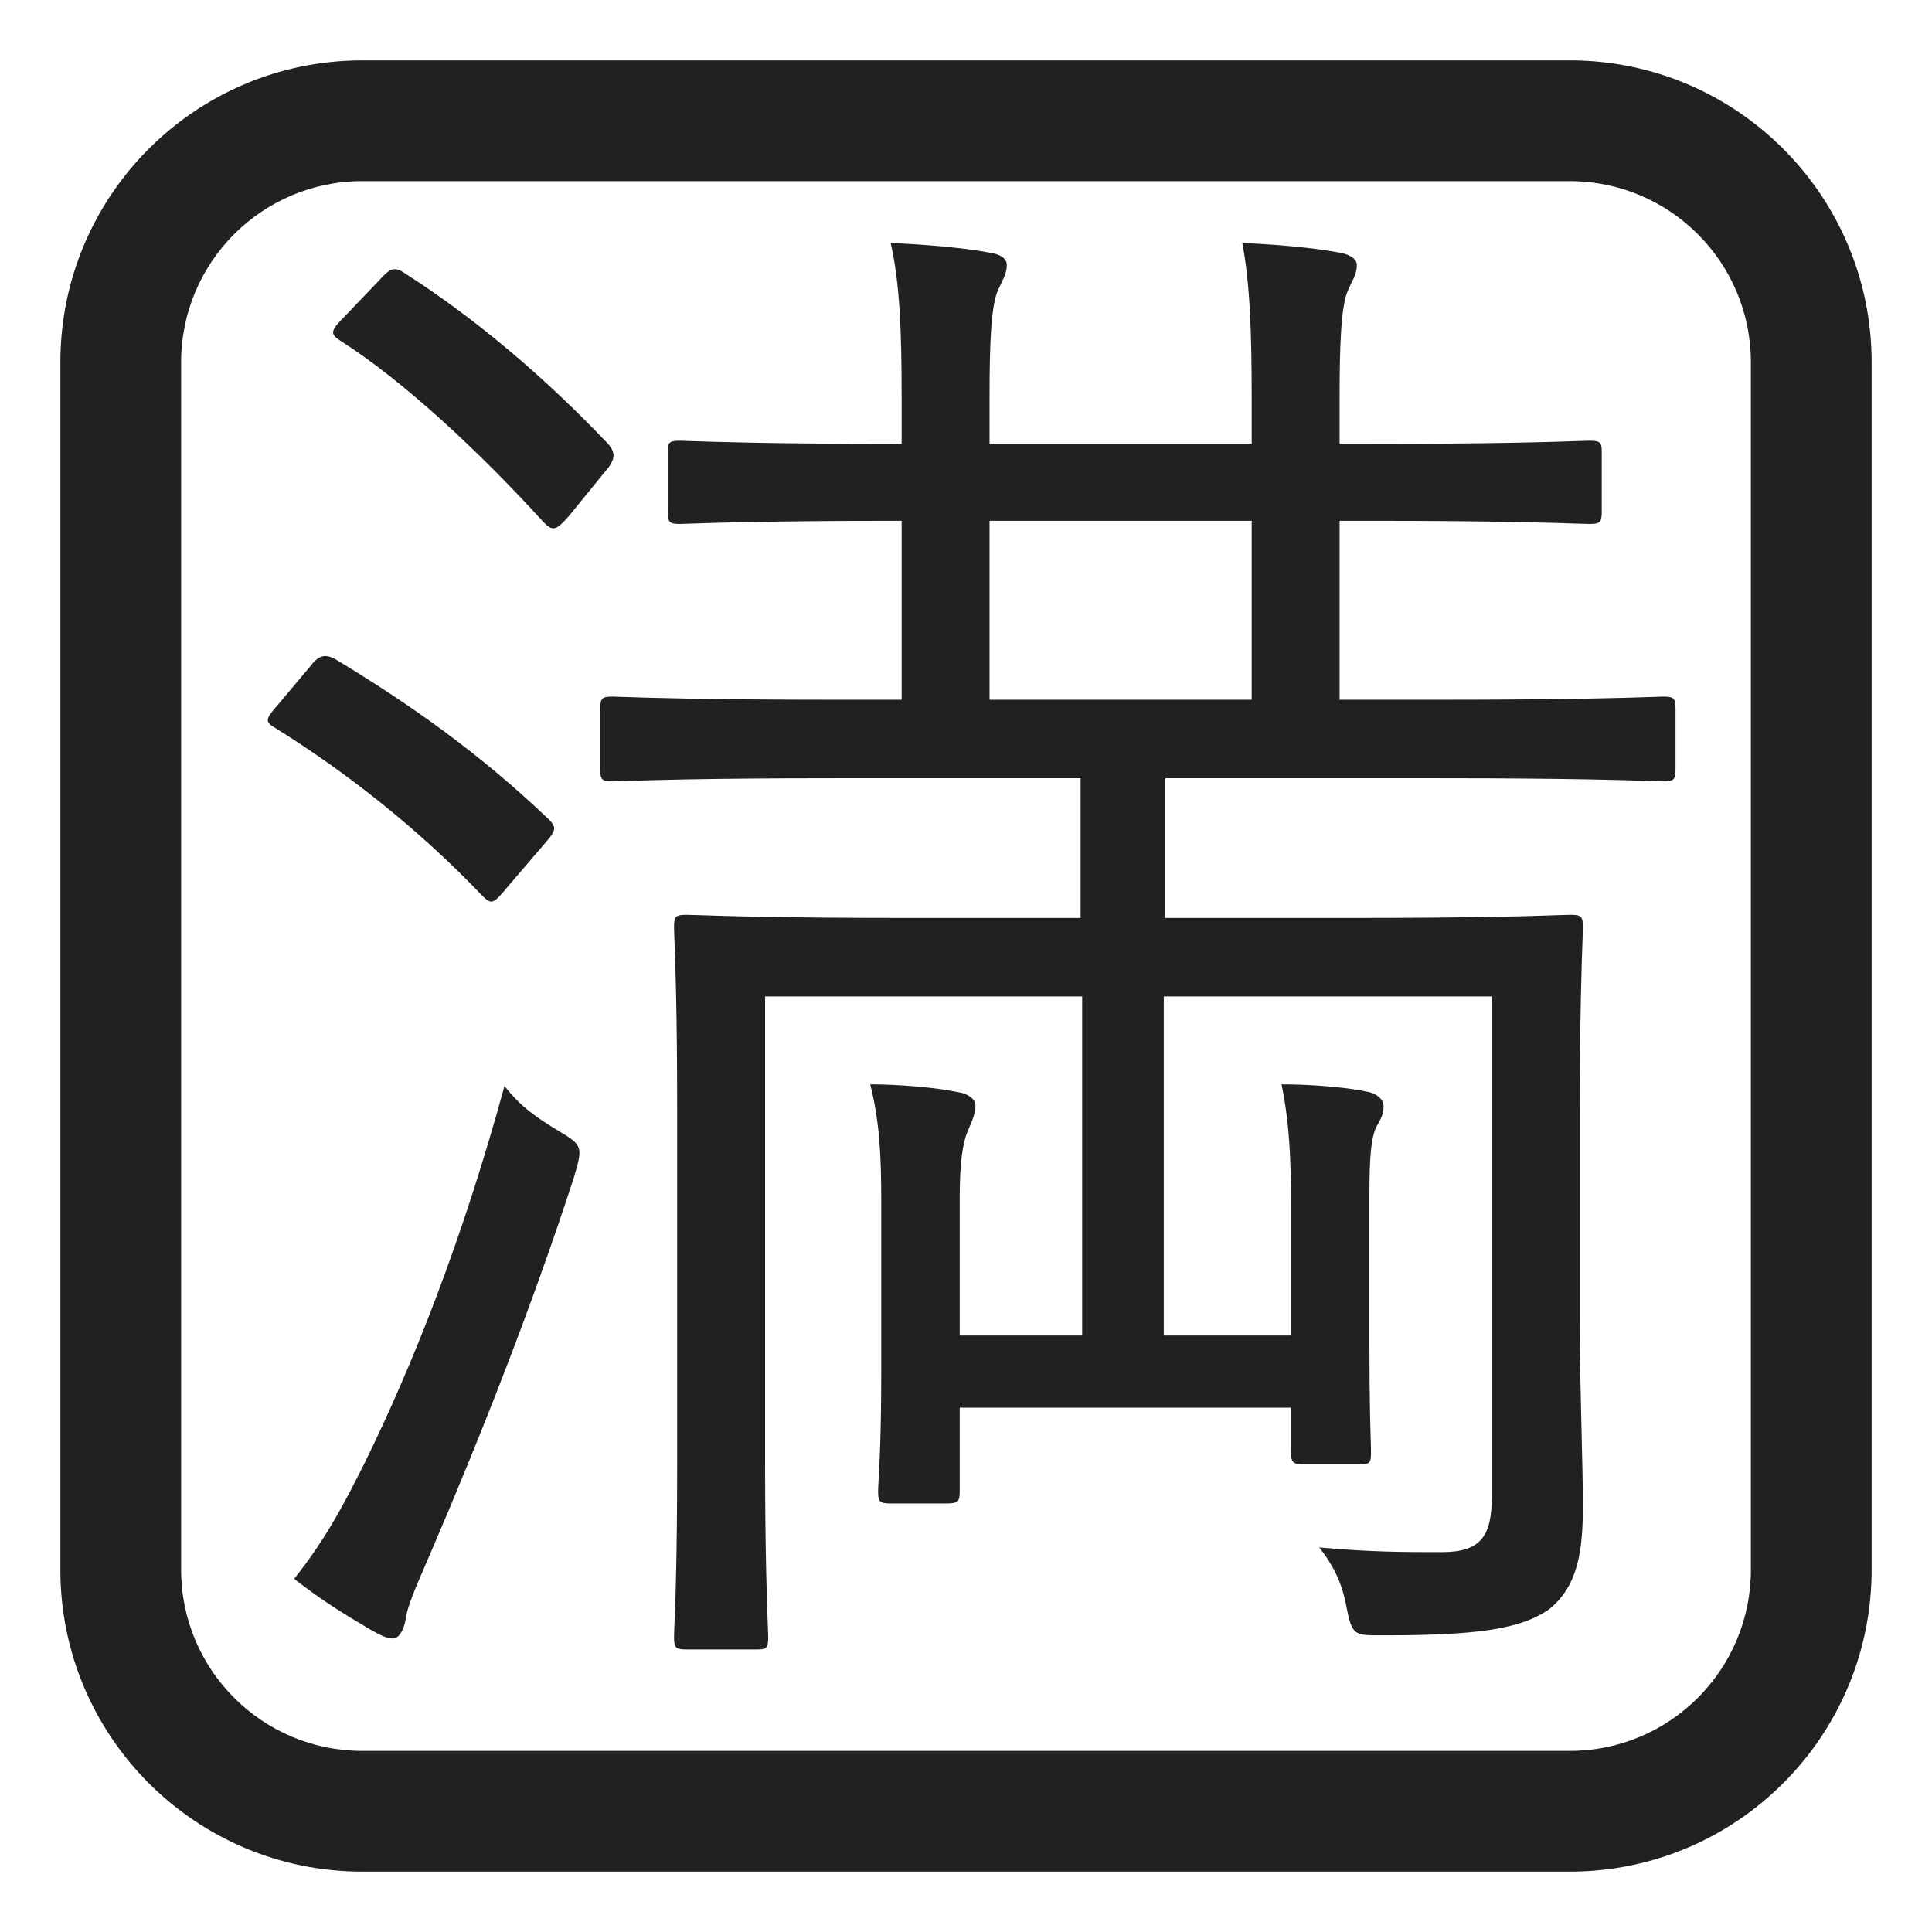
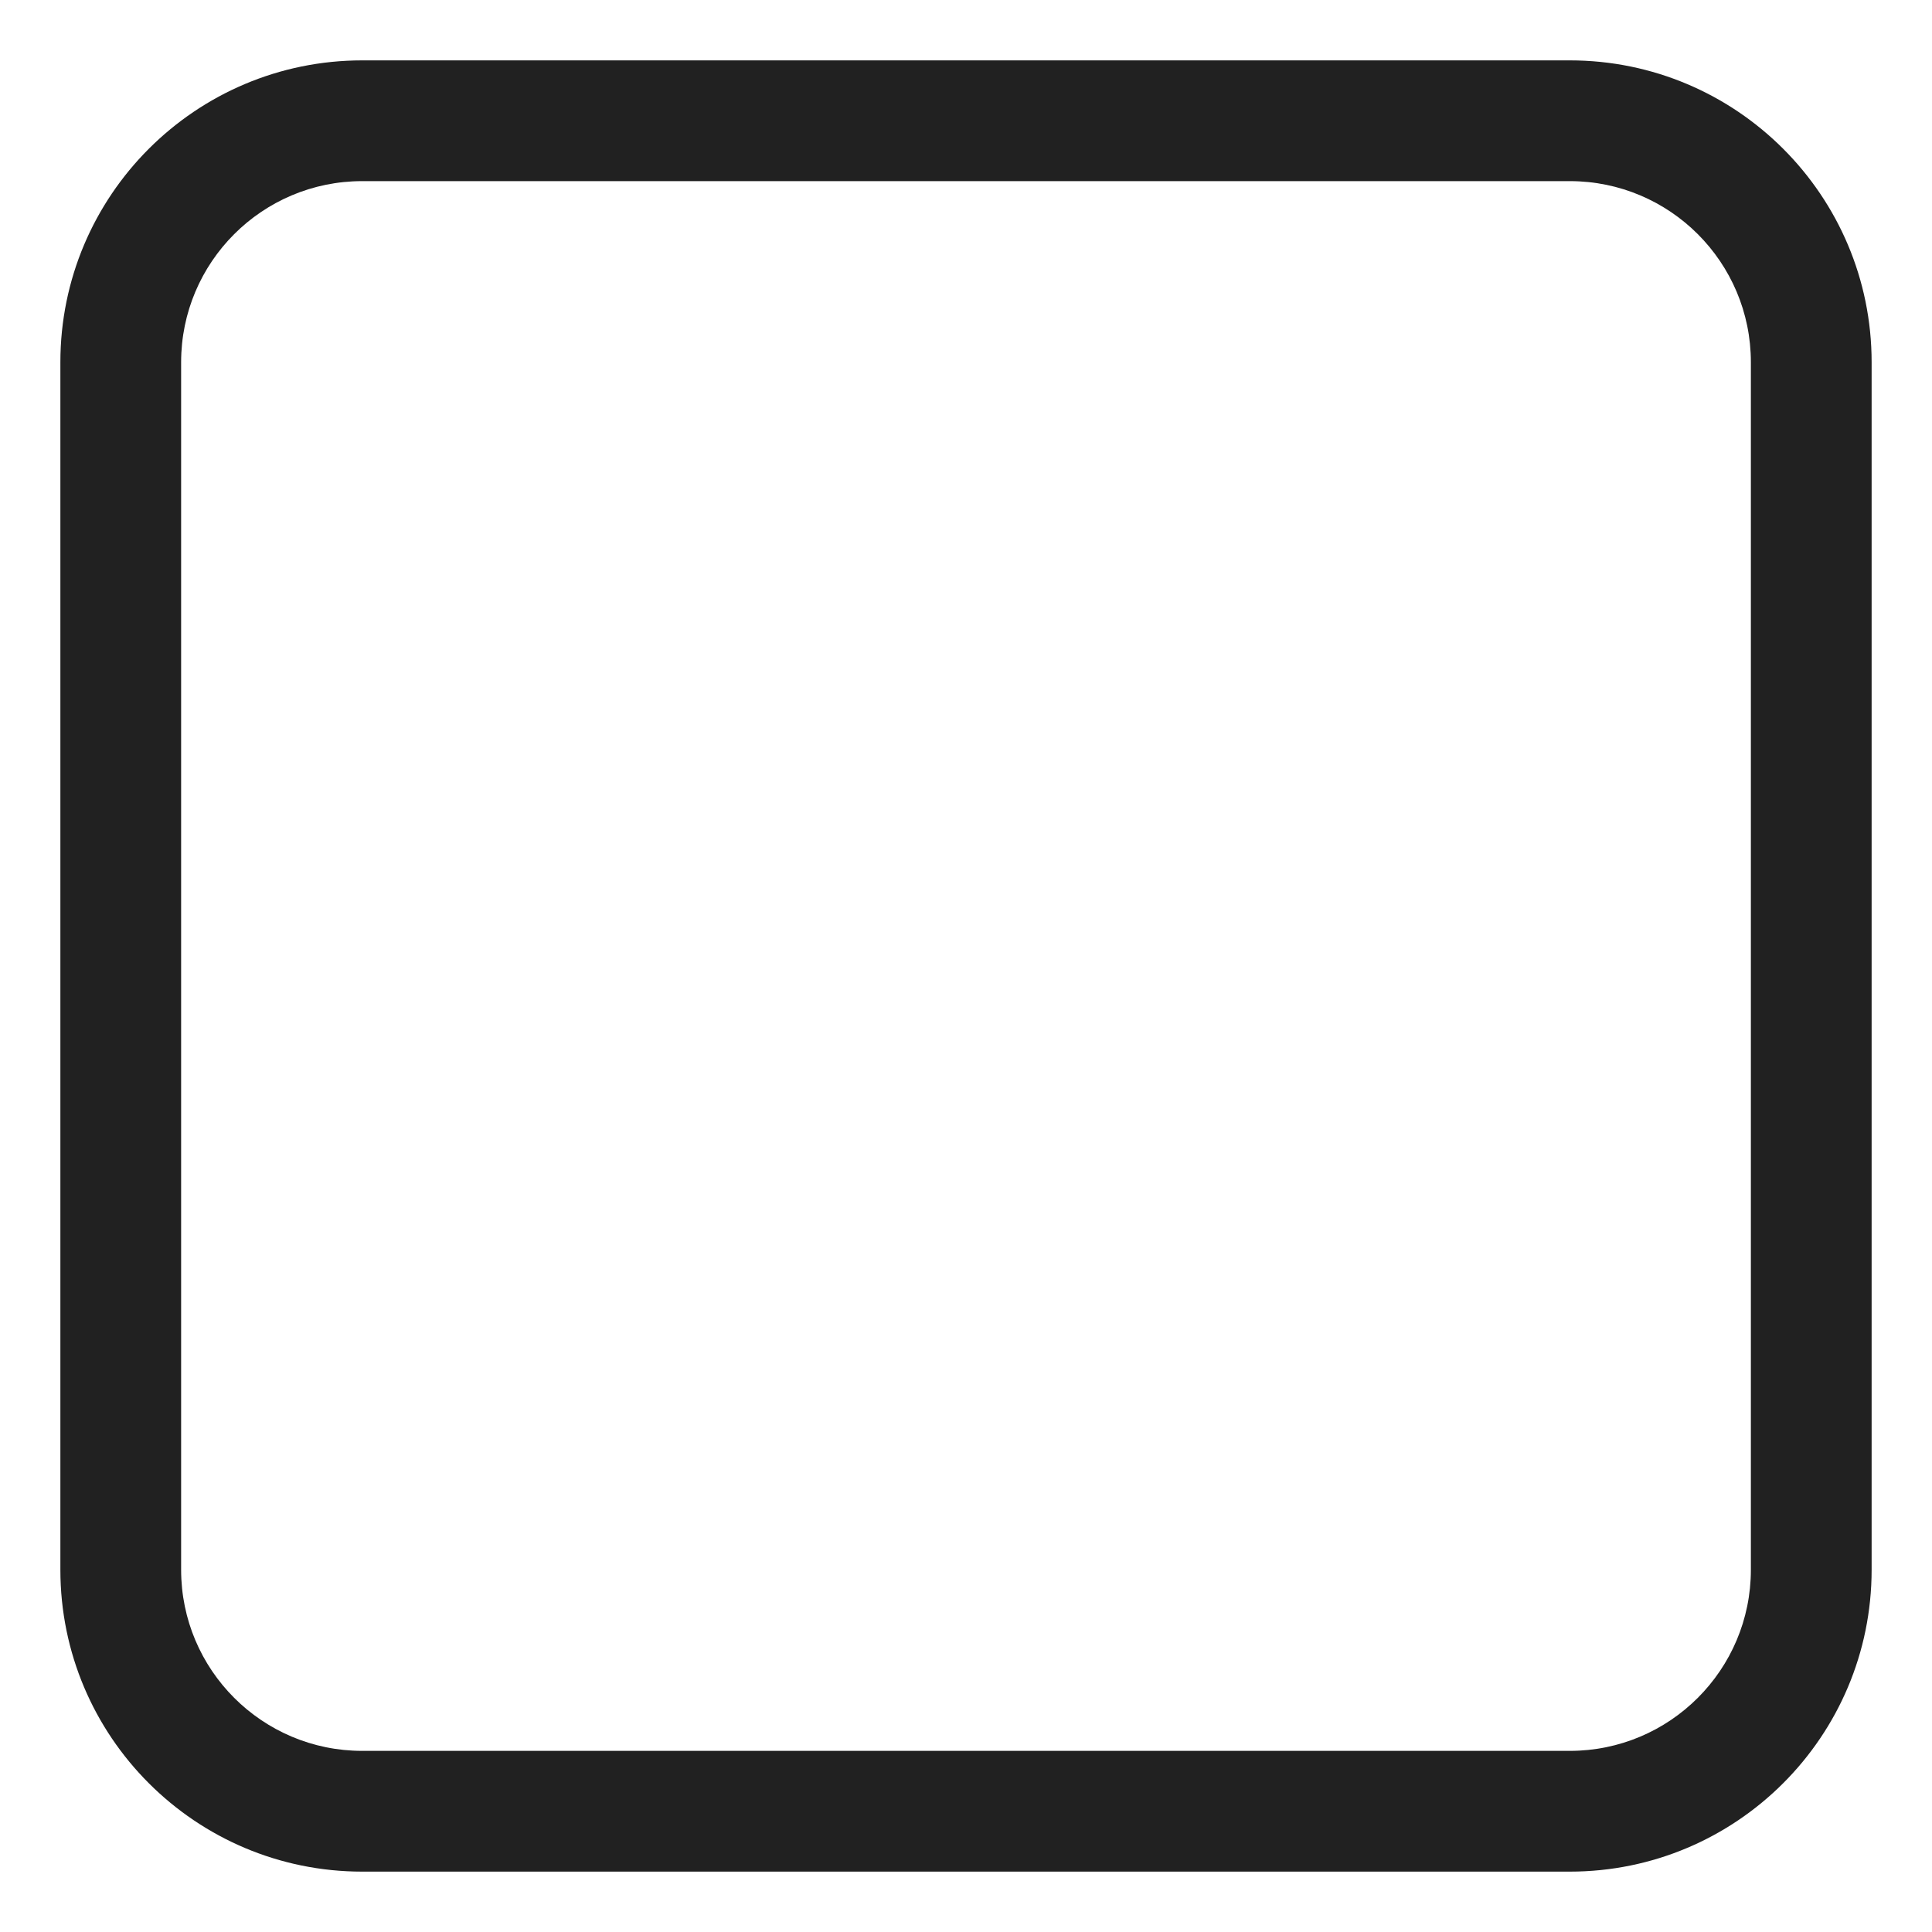
<svg xmlns="http://www.w3.org/2000/svg" width="32" height="32" viewBox="0 0 32 32" fill="none">
-   <path d="M27.752 12.734V11.746C27.752 11.564 27.726 11.538 27.544 11.538C27.52 11.538 27.471 11.54 27.391 11.543C27.027 11.555 26.023 11.59 23.852 11.59H22.188V8.626H22.708C24.773 8.626 25.751 8.66 26.137 8.673C26.232 8.676 26.291 8.678 26.322 8.678C26.504 8.678 26.53 8.652 26.53 8.47V7.482C26.53 7.326 26.504 7.3 26.322 7.3C26.291 7.3 26.232 7.302 26.137 7.305C25.751 7.319 24.773 7.352 22.708 7.352H22.188V6.572C22.188 5.688 22.214 5.09 22.318 4.83C22.339 4.781 22.36 4.738 22.379 4.698C22.432 4.589 22.474 4.502 22.474 4.388C22.474 4.284 22.344 4.206 22.162 4.18C21.746 4.102 21.148 4.05 20.576 4.024C20.706 4.7 20.732 5.532 20.732 6.598V7.352H16.39V6.572C16.39 5.688 16.416 5.09 16.52 4.83C16.541 4.781 16.562 4.738 16.581 4.698C16.634 4.589 16.676 4.502 16.676 4.388C16.676 4.284 16.572 4.206 16.364 4.18C15.948 4.102 15.324 4.05 14.752 4.024C14.908 4.7 14.934 5.532 14.934 6.598V7.352H14.856C12.754 7.352 11.779 7.317 11.421 7.305C11.341 7.302 11.292 7.3 11.268 7.3C11.086 7.3 11.06 7.326 11.06 7.482V8.47C11.06 8.652 11.086 8.678 11.268 8.678C11.292 8.678 11.341 8.676 11.421 8.673C11.779 8.661 12.754 8.626 14.856 8.626H14.934V11.59H13.816C11.668 11.59 10.668 11.555 10.304 11.543C10.223 11.54 10.174 11.538 10.15 11.538C9.968 11.538 9.942 11.564 9.942 11.746V12.734C9.942 12.916 9.968 12.942 10.15 12.942C10.174 12.942 10.223 12.94 10.304 12.938C10.668 12.925 11.668 12.89 13.816 12.89H17.898V15.204H15.012C12.947 15.204 11.953 15.171 11.56 15.157C11.463 15.154 11.403 15.152 11.372 15.152C11.19 15.152 11.164 15.178 11.164 15.36C11.164 15.393 11.166 15.454 11.17 15.549C11.184 15.9 11.216 16.724 11.216 18.402V24.226C11.216 25.844 11.183 26.635 11.169 26.954C11.166 27.035 11.164 27.086 11.164 27.112C11.164 27.294 11.19 27.32 11.372 27.32H12.542C12.698 27.32 12.724 27.294 12.724 27.112C12.724 27.085 12.722 27.029 12.718 26.94C12.705 26.593 12.672 25.75 12.672 24.2V16.504H17.924V22.12H15.896V19.806C15.896 19.26 15.948 18.922 16.026 18.74C16.033 18.723 16.04 18.706 16.047 18.691C16.113 18.538 16.156 18.439 16.156 18.298C16.156 18.22 16.052 18.116 15.87 18.09C15.506 18.012 14.882 17.96 14.414 17.96C14.57 18.584 14.596 19.156 14.596 19.884V22.718C14.596 23.75 14.566 24.282 14.551 24.534C14.547 24.612 14.544 24.663 14.544 24.694C14.544 24.876 14.57 24.902 14.752 24.902H15.662C15.87 24.902 15.896 24.876 15.896 24.694V23.316H21.382V24.018C21.382 24.226 21.408 24.252 21.59 24.252H22.526C22.708 24.252 22.708 24.226 22.708 24.018C22.708 23.986 22.706 23.938 22.704 23.864C22.697 23.636 22.682 23.168 22.682 22.224V19.806C22.682 19.156 22.708 18.818 22.812 18.636C22.89 18.506 22.916 18.428 22.916 18.324C22.916 18.194 22.786 18.116 22.682 18.09C22.344 18.012 21.746 17.96 21.226 17.96C21.356 18.584 21.382 19.182 21.382 19.91V22.12H19.276V16.504H24.71V24.772C24.71 25.448 24.528 25.708 23.878 25.708C23.254 25.708 22.708 25.708 21.85 25.63C22.058 25.89 22.214 26.176 22.292 26.566C22.391 27.087 22.419 27.087 22.874 27.086C22.896 27.086 22.918 27.086 22.942 27.086C24.476 27.086 25.204 26.982 25.672 26.644C26.14 26.254 26.218 25.682 26.218 24.928C26.218 24.623 26.208 24.226 26.197 23.776C26.183 23.188 26.166 22.511 26.166 21.834V18.532C26.166 16.822 26.199 15.898 26.213 15.533C26.216 15.442 26.218 15.386 26.218 15.36C26.218 15.178 26.192 15.152 26.01 15.152C25.979 15.152 25.919 15.154 25.824 15.157C25.438 15.171 24.465 15.204 22.422 15.204H19.302V12.89H23.852C26.023 12.89 27.027 12.925 27.391 12.938C27.471 12.94 27.52 12.942 27.544 12.942C27.726 12.942 27.752 12.916 27.752 12.734ZM20.732 8.626V11.59H16.39V8.626H20.732Z" fill="#212121" />
-   <path d="M7.16 25.656C7.94 23.836 8.798 21.678 9.5 19.52C9.656 19 9.656 18.974 9.266 18.74C8.876 18.506 8.616 18.324 8.356 17.986C7.654 20.56 6.822 22.64 6.042 24.226C5.652 25.006 5.366 25.526 4.872 26.15C5.34 26.514 5.678 26.722 6.12 26.982C6.302 27.086 6.406 27.138 6.51 27.138C6.614 27.138 6.692 26.982 6.718 26.826C6.74 26.627 6.875 26.315 7.059 25.89C7.091 25.816 7.125 25.738 7.16 25.656Z" fill="#212121" />
-   <path d="M6.276 4.648L5.704 5.246C5.47 5.48 5.47 5.532 5.626 5.636C6.692 6.312 7.966 7.508 9.006 8.652C9.162 8.808 9.214 8.782 9.422 8.548L9.994 7.846C10.202 7.612 10.202 7.508 10.072 7.352C9.058 6.286 7.914 5.298 6.692 4.518C6.536 4.414 6.458 4.44 6.276 4.648Z" fill="#212121" />
-   <path d="M5.132 11.044L4.586 11.694C4.404 11.902 4.378 11.954 4.56 12.058C5.73 12.786 6.926 13.722 7.992 14.84C8.148 14.996 8.174 14.97 8.434 14.658L9.058 13.93C9.214 13.748 9.214 13.696 9.084 13.566C7.94 12.474 6.796 11.668 5.548 10.914C5.392 10.836 5.288 10.836 5.132 11.044Z" fill="#212121" />
  <path d="M1 6C1 3.239 3.239 1 6 1H26C28.761 1 31 3.239 31 6V26C31 28.761 28.761 31 26 31H6C3.239 31 1 28.761 1 26V6ZM6 3C4.343 3 3 4.343 3 6V26C3 27.657 4.343 29 6 29H26C27.657 29 29 27.657 29 26V6C29 4.343 27.657 3 26 3H6Z" fill="#212121" />
</svg>